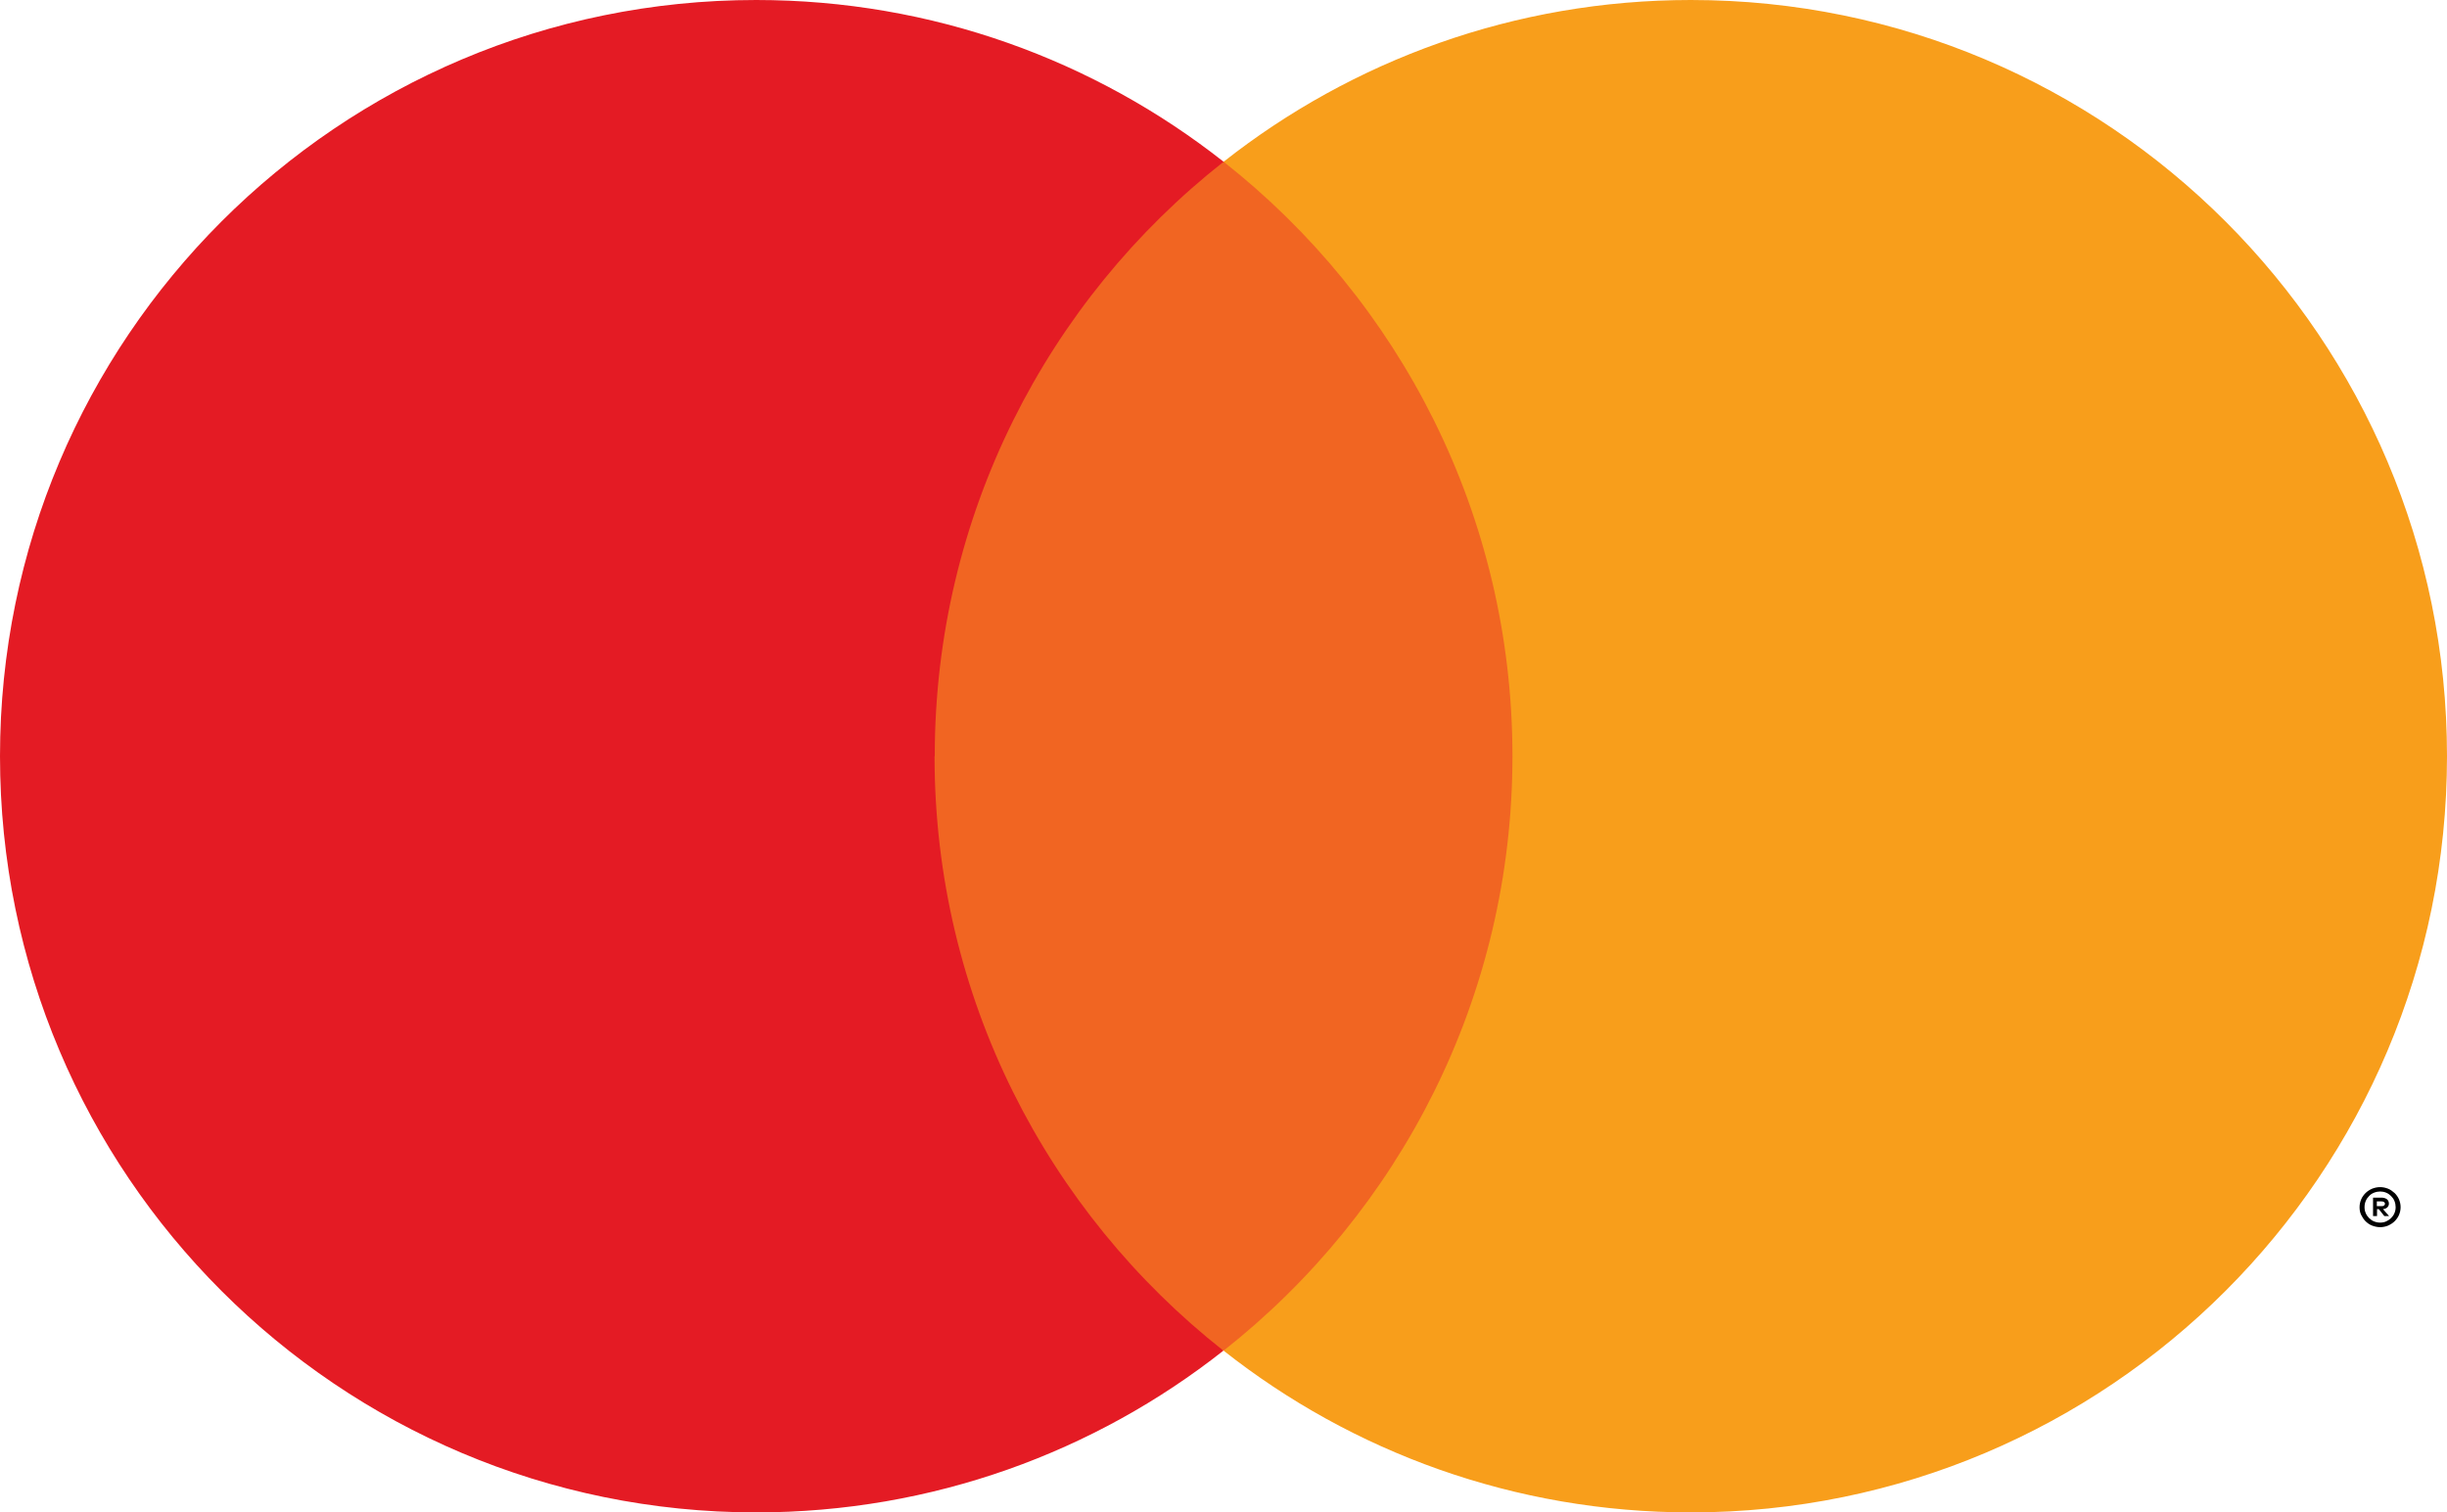
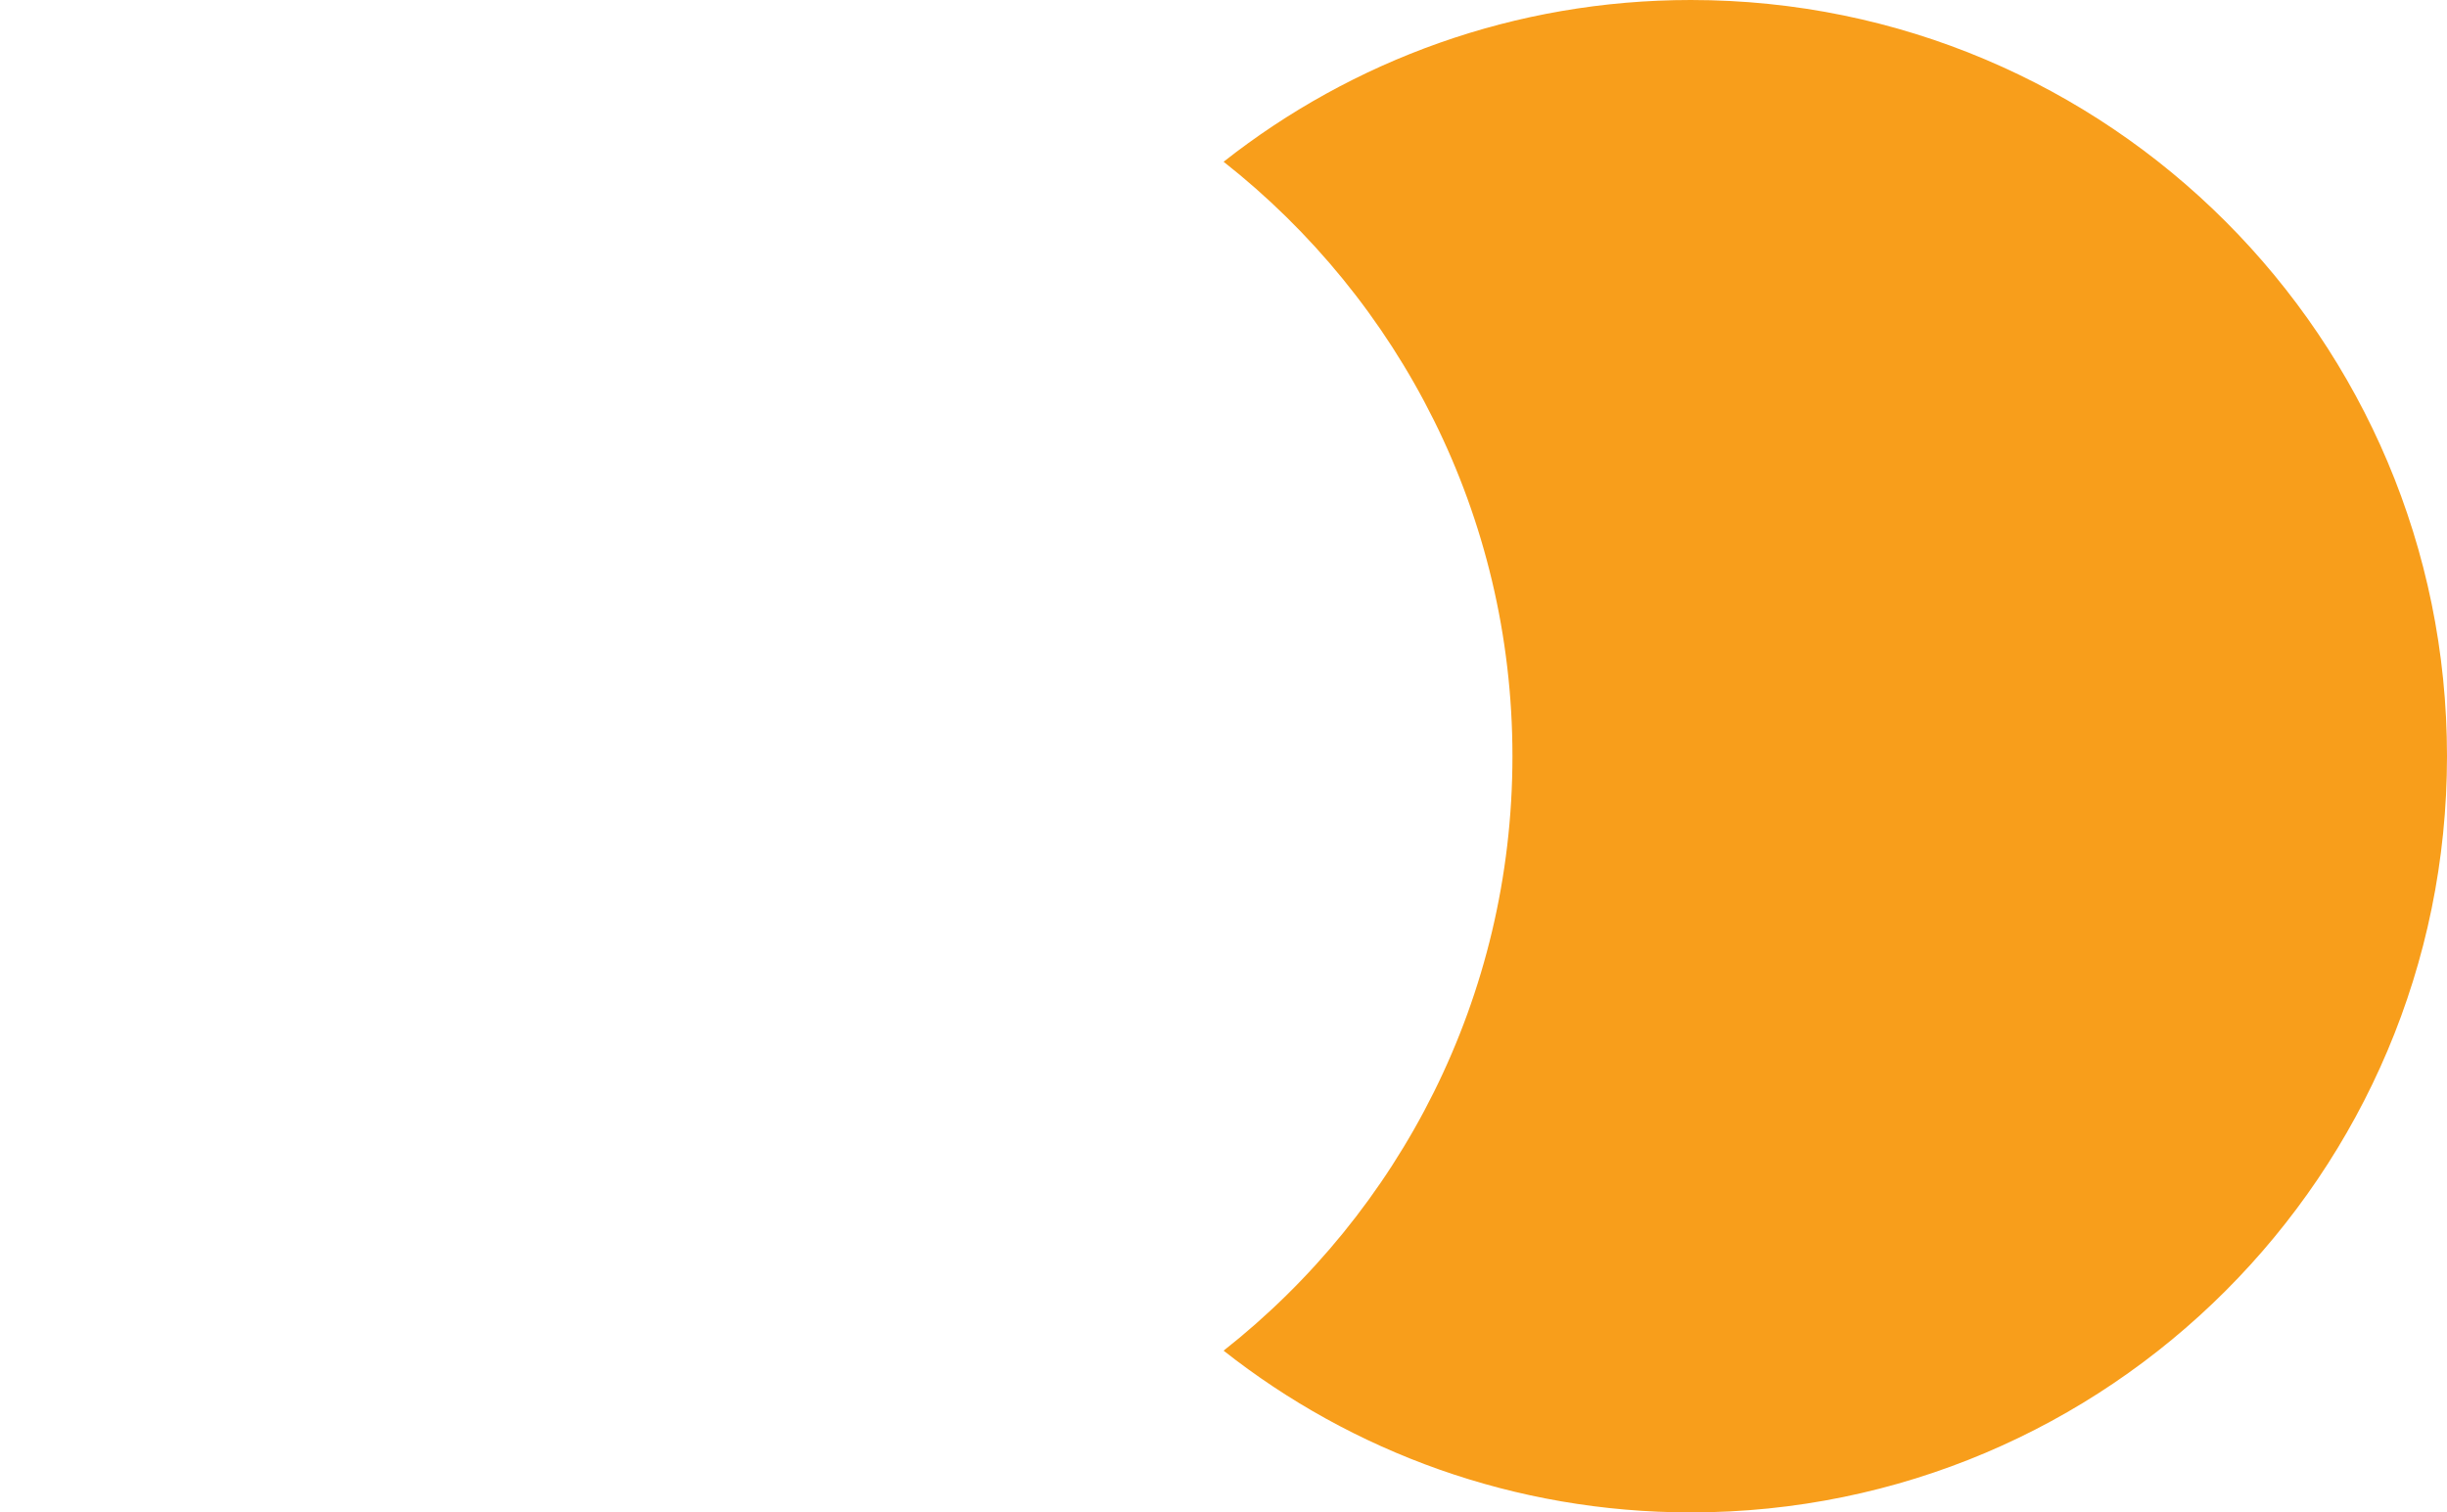
<svg xmlns="http://www.w3.org/2000/svg" id="Layer_2" viewBox="0 0 123.43 76.29">
  <defs>
    <style>
      .cls-1 {
        fill: #f16522;
      }

      .cls-2 {
        fill: #f89e1b;
      }

      .cls-3 {
        fill: #e41b24;
      }
    </style>
  </defs>
  <g id="Layer_1-2" data-name="Layer_1">
    <g id="Artwork_3">
      <g>
-         <path d="M120.06,59.89c.14,0,.27.03.4.08.12.05.23.13.33.22.09.09.17.2.22.32.05.12.08.25.08.39s-.03.27-.08.39c-.05.12-.13.23-.22.32-.09.09-.2.16-.33.22-.12.05-.26.08-.4.08s-.28-.03-.41-.08c-.13-.05-.24-.13-.33-.22-.09-.09-.16-.2-.22-.32s-.08-.25-.08-.39.03-.27.08-.39c.05-.12.13-.23.22-.32.09-.09.2-.16.33-.22.13-.05.26-.08.41-.08M120.06,61.68c.11,0,.21-.02.3-.06.09-.04.18-.1.25-.17.07-.07.13-.15.17-.25.04-.09.06-.2.06-.3s-.02-.21-.06-.31c-.04-.1-.1-.18-.17-.25-.07-.07-.15-.13-.25-.17-.09-.04-.2-.06-.3-.06s-.21.02-.31.06c-.1.04-.18.09-.25.17-.07.07-.13.15-.17.25-.04.09-.06.2-.06.31s.02.21.06.3c.04.1.1.18.17.25.07.07.15.13.25.17.1.04.2.06.31.06M120.12,60.42c.12,0,.21.03.28.08.06.05.1.13.1.22,0,.08-.03.14-.08.19-.05.05-.13.08-.22.09l.31.35h-.24l-.28-.35h-.09v.35h-.2v-.93h.43ZM119.89,60.6v.25h.23c.05,0,.09,0,.13-.03.03-.02.05-.05.05-.09s-.02-.07-.05-.09c-.03-.02-.07-.03-.13-.03h-.23Z" />
-         <rect class="cls-1" x="43.36" y="8.15" width="36.72" height="59.98" />
-         <path class="cls-3" d="M47.15,38.15c0-12.17,5.7-23.01,14.57-29.99C55.23,3.05,47.04,0,38.14,0,17.08,0,0,17.08,0,38.15s17.08,38.15,38.14,38.15c8.9,0,17.09-3.05,23.57-8.16-8.87-6.99-14.57-17.82-14.57-29.99" />
        <path class="cls-2" d="M123.43,38.15c0,21.07-17.08,38.15-38.14,38.15-8.9,0-17.09-3.05-23.57-8.16,8.87-6.99,14.57-17.82,14.57-29.99s-5.7-23.01-14.57-29.99c6.49-5.11,14.68-8.16,23.57-8.16,21.07,0,38.14,17.08,38.14,38.15" />
      </g>
    </g>
  </g>
</svg>